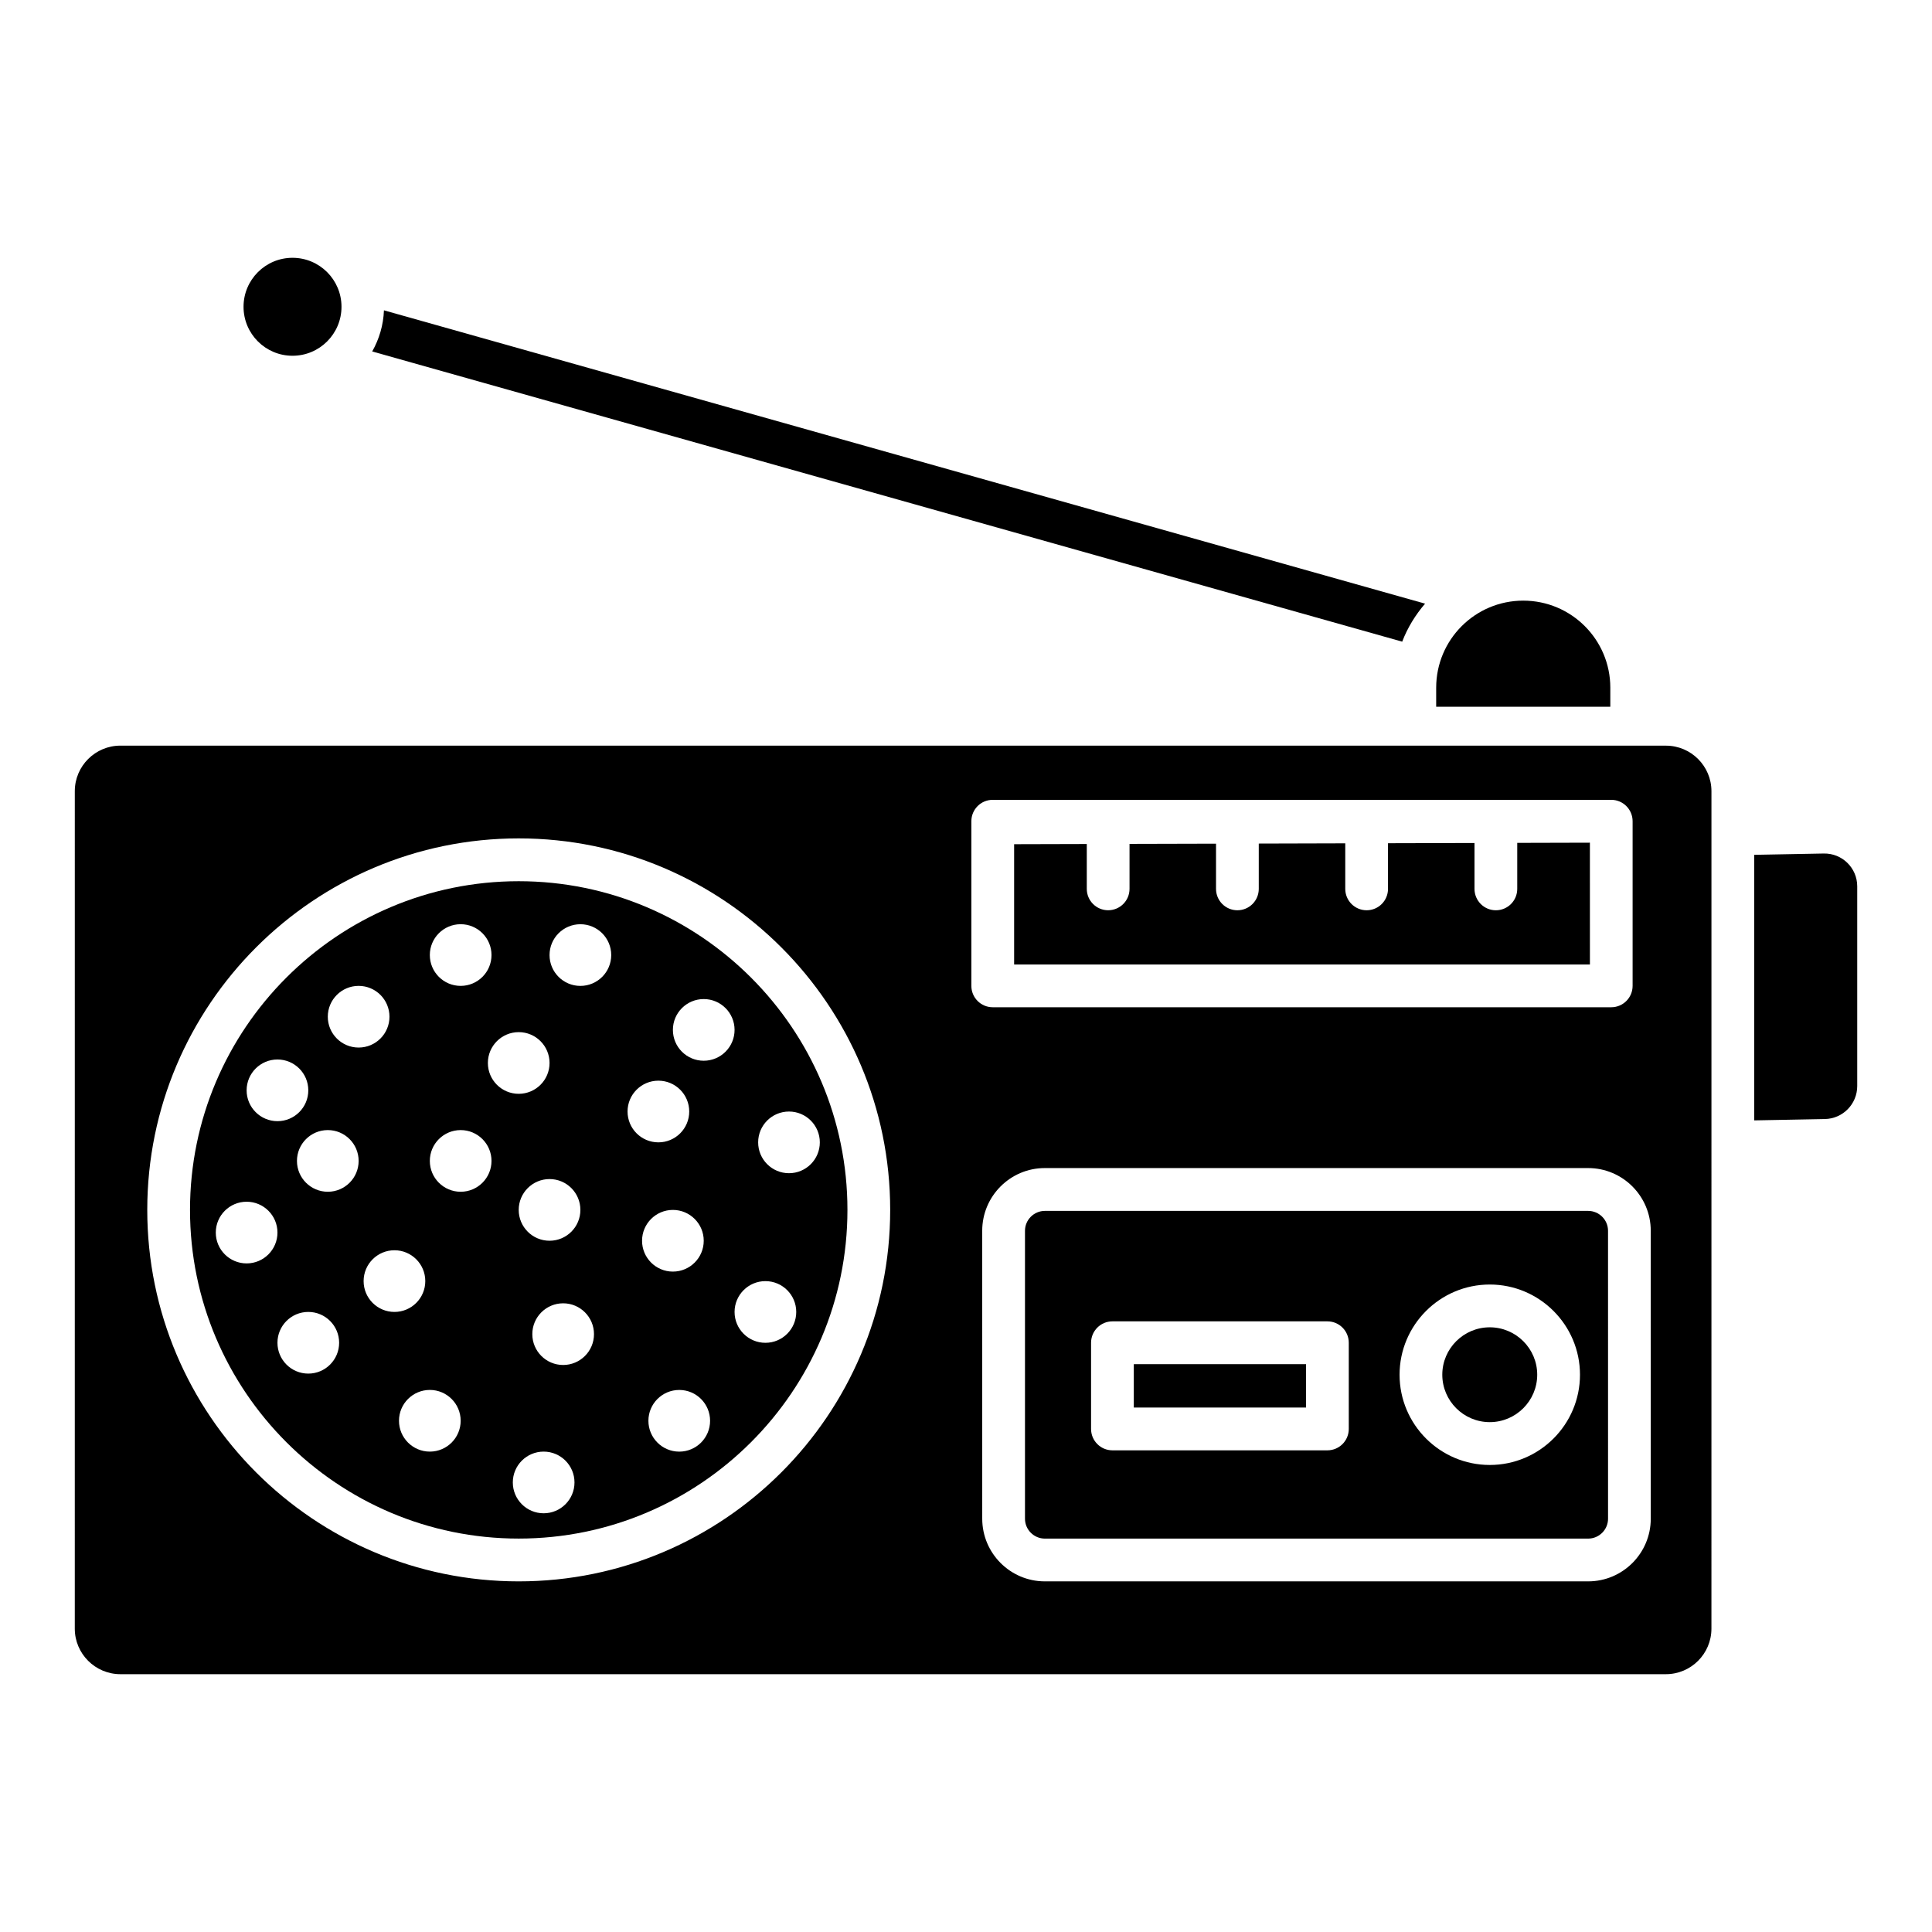
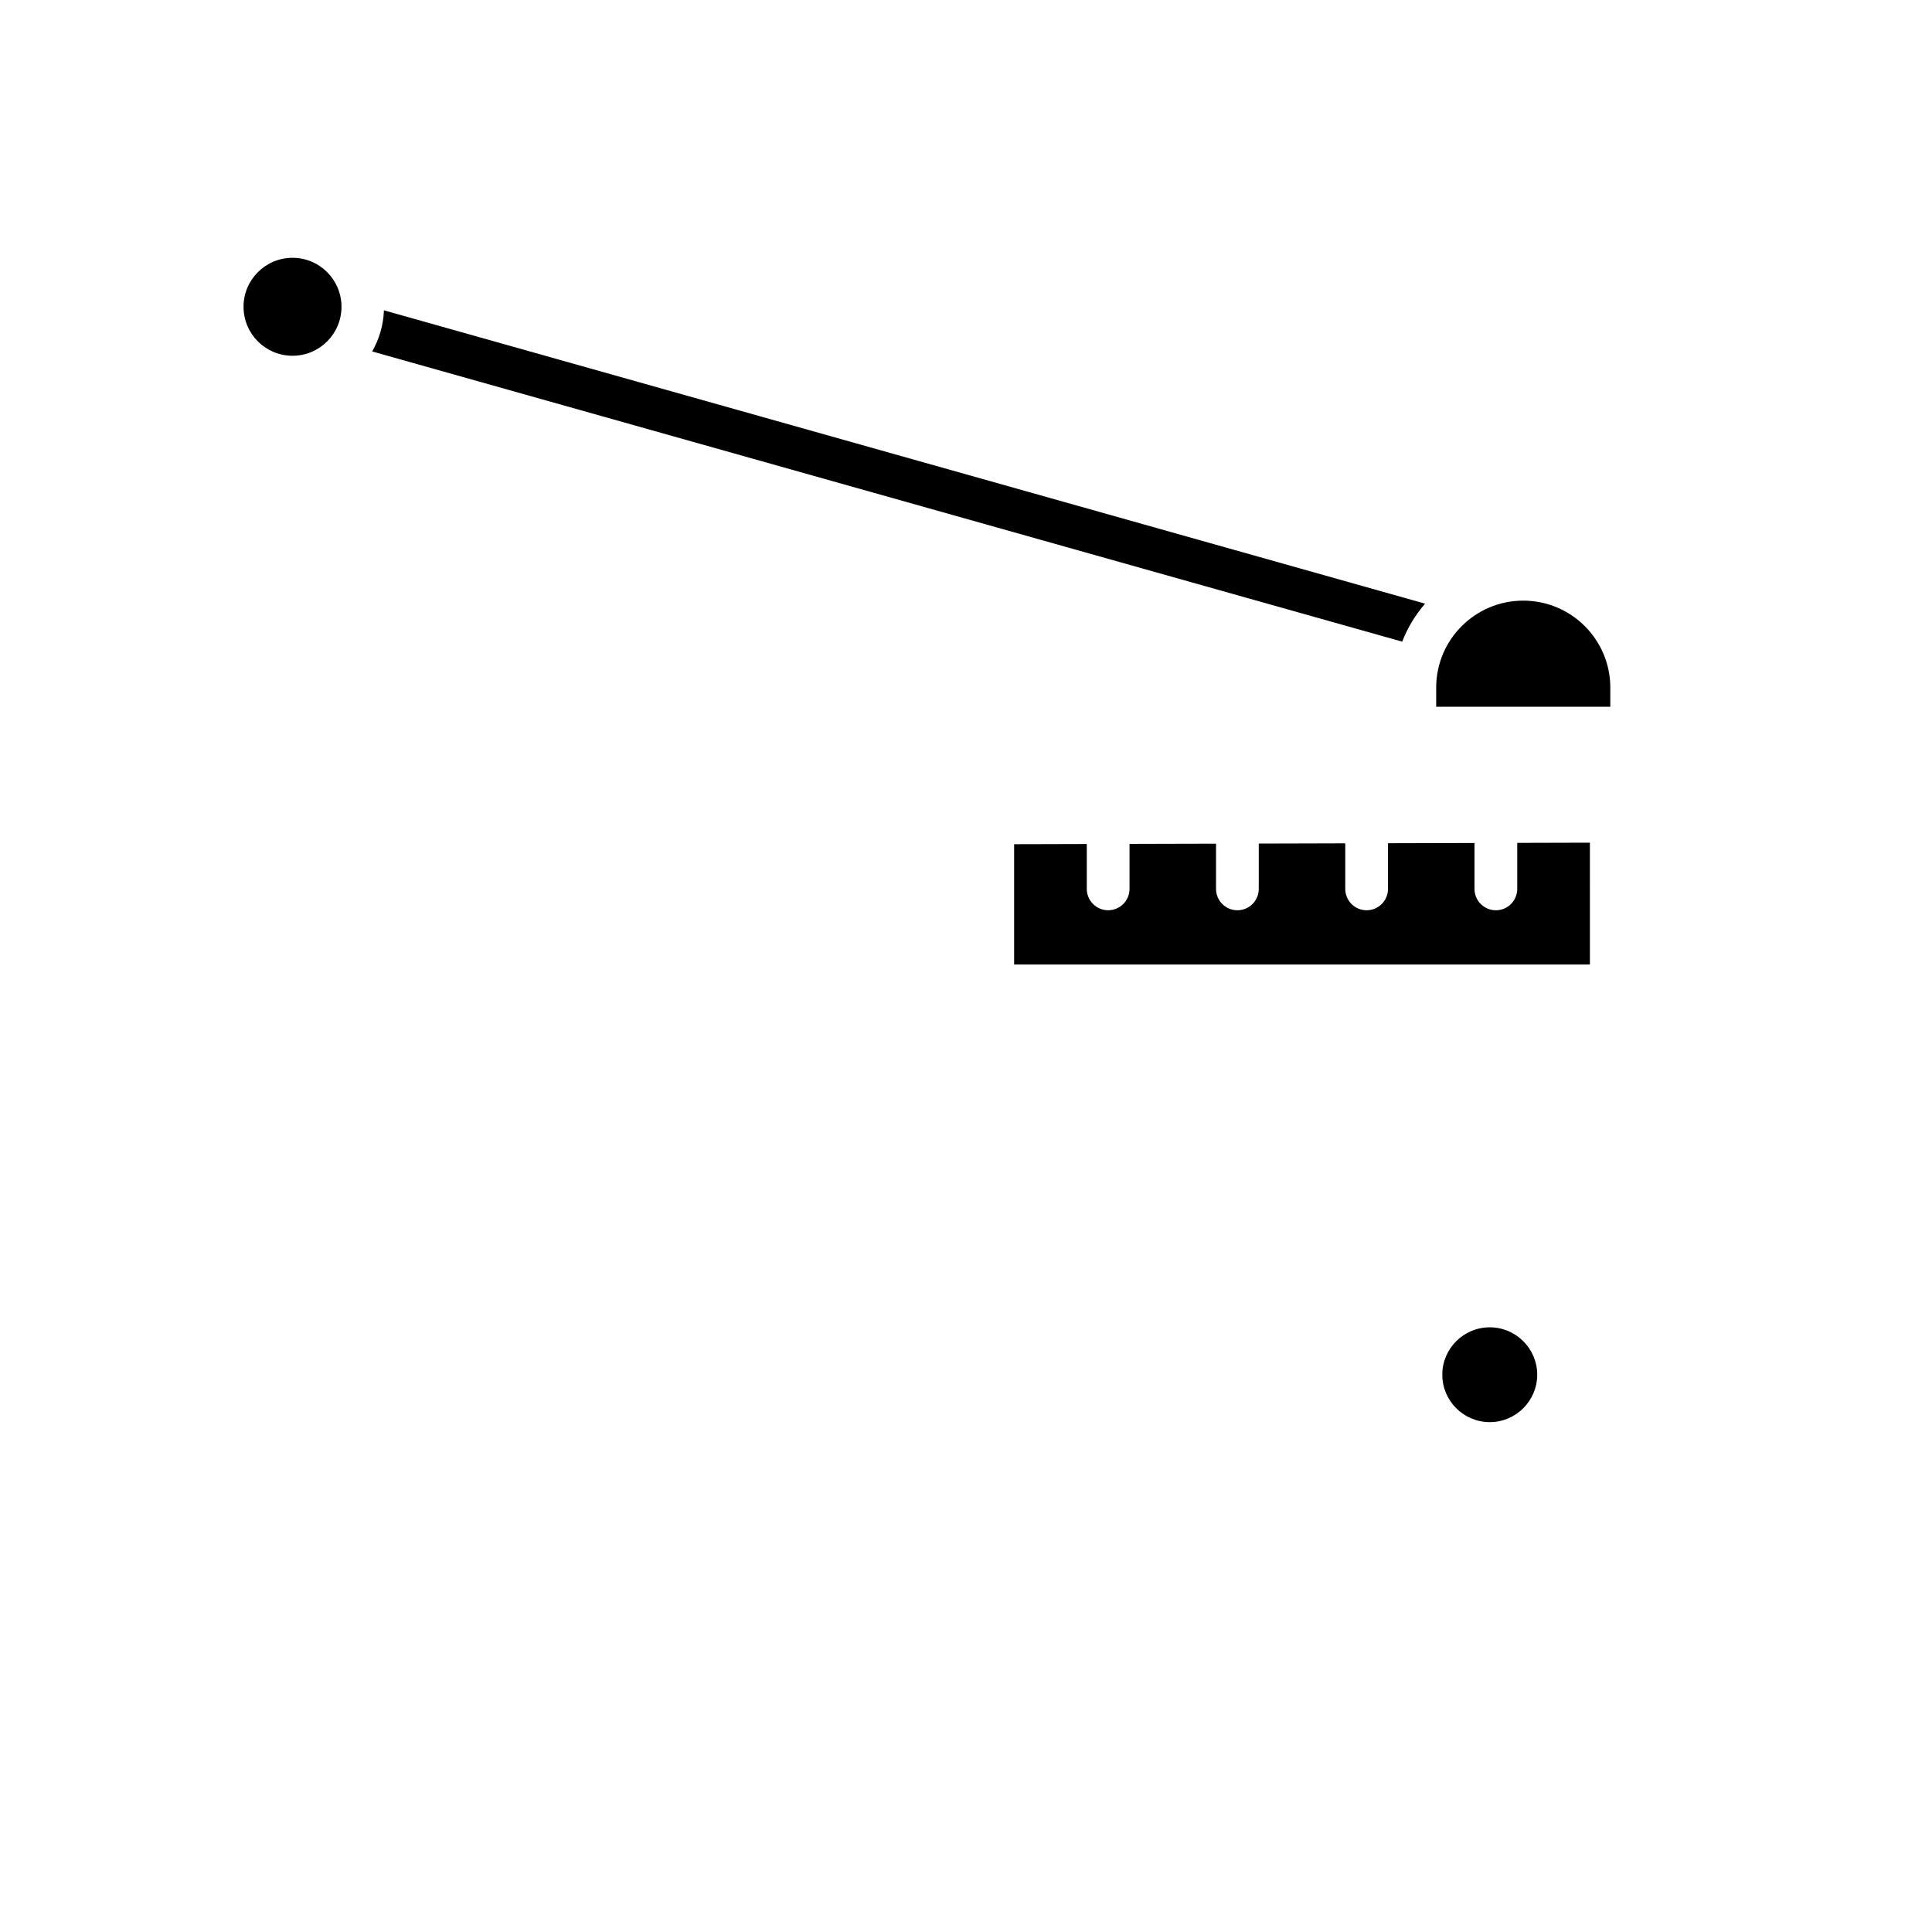
<svg xmlns="http://www.w3.org/2000/svg" fill="#000000" width="800px" height="800px" version="1.1" viewBox="144 144 512 512">
  <g>
    <path d="m245.75 226.24c-0.152 3.961-1.277 7.644-3.113 10.902l272.96 76.906c1.426-3.731 3.508-7.094 6.062-10.074z" />
    <path d="m234.5 225.3c0 7.168-5.812 12.98-12.98 12.98s-12.98-5.812-12.98-12.98c0-7.168 5.812-12.98 12.98-12.98s12.98 5.812 12.98 12.98" />
    <path d="m570.75 326.25c0-12.742-10.332-23.074-23.074-23.074-12.742 0-23.074 10.332-23.074 23.074v5.047h46.148z" />
-     <path d="m281.46 377.53c-48.031 0-87.105 39.074-87.105 87.105s39.074 87.105 87.105 87.105 87.121-39.074 87.121-87.105-39.09-87.105-87.121-87.105zm-15.379 11.395c4.512 0 8.172 3.66 8.172 8.172 0 4.516-3.66 8.172-8.172 8.172-4.516 0-8.172-3.66-8.172-8.172 0-4.512 3.66-8.172 8.172-8.172zm-48.551 35.852c4.516 0 8.172 3.66 8.172 8.172 0 4.516-3.66 8.172-8.172 8.172-4.512 0-8.172-3.66-8.172-8.172s3.66-8.172 8.172-8.172zm-8.172 54.039c-4.512 0-8.172-3.66-8.172-8.172s3.66-8.172 8.172-8.172c4.516 0 8.172 3.66 8.172 8.172s-3.66 8.172-8.172 8.172zm16.344 29.203c-4.516 0-8.172-3.66-8.172-8.172 0-4.516 3.66-8.172 8.172-8.172s8.172 3.66 8.172 8.172c0 4.512-3.66 8.172-8.172 8.172zm5.168-48.191c-4.512 0-8.172-3.66-8.172-8.172s3.66-8.172 8.172-8.172c4.516 0 8.172 3.66 8.172 8.172 0 4.516-3.66 8.172-8.172 8.172zm0-46.387c0-4.516 3.66-8.172 8.172-8.172 4.516 0 8.172 3.66 8.172 8.172 0 4.516-3.66 8.172-8.172 8.172-4.512 0-8.172-3.66-8.172-8.172zm9.492 70.062c0-4.512 3.66-8.172 8.172-8.172s8.172 3.66 8.172 8.172c0 4.516-3.66 8.172-8.172 8.172s-8.172-3.66-8.172-8.172zm17.547 45.188c-4.516 0-8.172-3.66-8.172-8.172 0-4.516 3.66-8.172 8.172-8.172s8.172 3.66 8.172 8.172-3.66 8.172-8.172 8.172zm8.172-68.863c-4.516 0-8.172-3.66-8.172-8.172s3.66-8.172 8.172-8.172 8.172 3.66 8.172 8.172c0 4.516-3.66 8.172-8.172 8.172zm7.211-34.129c0-4.512 3.66-8.172 8.172-8.172 4.516 0 8.172 3.66 8.172 8.172 0 4.516-3.66 8.172-8.172 8.172-4.516 0-8.172-3.66-8.172-8.172zm24.516 38.938c0 4.516-3.66 8.172-8.172 8.172-4.516 0-8.172-3.66-8.172-8.172s3.66-8.172 8.172-8.172c4.512 0 8.172 3.656 8.172 8.172zm-9.734 80.398c-4.516 0-8.172-3.66-8.172-8.172 0-4.516 3.66-8.172 8.172-8.172 4.512 0 8.172 3.66 8.172 8.172s-3.66 8.172-8.172 8.172zm5.168-39.301c-4.516 0-8.172-3.66-8.172-8.172 0-4.516 3.66-8.172 8.172-8.172 4.516 0 8.172 3.66 8.172 8.172 0 4.516-3.66 8.172-8.172 8.172zm4.566-100.46c-4.516 0-8.172-3.66-8.172-8.172 0-4.512 3.66-8.172 8.172-8.172 4.512 0 8.172 3.66 8.172 8.172 0 4.512-3.66 8.172-8.172 8.172zm12.5 33.289c0-4.512 3.66-8.172 8.172-8.172 4.512 0 8.172 3.66 8.172 8.172 0 4.516-3.66 8.172-8.172 8.172-4.516 0-8.172-3.66-8.172-8.172zm12.016 26.078c4.512 0 8.172 3.66 8.172 8.172 0 4.516-3.66 8.172-8.172 8.172-4.516 0-8.172-3.66-8.172-8.172 0-4.512 3.66-8.172 8.172-8.172zm1.684 64.055c-4.516 0-8.172-3.66-8.172-8.172 0-4.516 3.66-8.172 8.172-8.172 4.512 0 8.172 3.66 8.172 8.172s-3.66 8.172-8.172 8.172zm6.488-103.59c-4.516 0-8.172-3.66-8.172-8.172 0-4.516 3.66-8.172 8.172-8.172 4.512 0 8.172 3.66 8.172 8.172s-3.66 8.172-8.172 8.172zm16.344 74.75c-4.512 0-8.172-3.66-8.172-8.172s3.66-8.172 8.172-8.172c4.516 0 8.172 3.66 8.172 8.172s-3.656 8.172-8.172 8.172zm6.25-61.289c4.516 0 8.172 3.66 8.172 8.172s-3.66 8.172-8.172 8.172c-4.512 0-8.172-3.66-8.172-8.172 0-4.516 3.656-8.172 8.172-8.172z" />
    <path d="m538.8 495.75c-6.93 0-12.578 5.633-12.578 12.562 0 6.93 5.648 12.57 12.578 12.57 6.93 0 12.578-5.641 12.578-12.57 0-6.93-5.648-12.562-12.578-12.562z" />
-     <path d="m444.47 505.52h45.641v11.492h-45.641z" />
-     <path d="m564.88 464.9h-143.98c-2.894 0-5.269 2.363-5.269 5.269v76.309c0 2.902 2.371 5.269 5.269 5.269h143.98c2.894 0 5.269-2.363 5.269-5.269l-0.004-76.312c0-2.902-2.371-5.266-5.266-5.266zm-63.441 57.781c0 3.133-2.531 5.672-5.664 5.672h-56.969c-3.133 0-5.664-2.539-5.664-5.672v-22.836c0-3.133 2.531-5.672 5.664-5.672h56.969c3.133 0 5.664 2.539 5.664 5.672zm37.367 9.551c-13.18 0-23.906-10.727-23.906-23.914 0-13.18 10.727-23.906 23.906-23.906 13.18 0 23.906 10.727 23.906 23.906 0 13.188-10.727 23.914-23.906 23.914z" />
-     <path d="m585.48 341.6h-409.57c-6.66 0-12.086 5.41-12.086 12.062l-0.004 221.95c0 6.652 5.426 12.062 12.086 12.062h409.57c6.66 0 12.07-5.41 12.07-12.062l0.004-128.88v-93.062c0-6.652-5.41-12.062-12.07-12.062zm-304.02 221.48c-54.281 0-98.434-44.164-98.434-98.449 0-54.289 44.156-98.449 98.434-98.449 54.297 0 98.449 44.164 98.449 98.449 0 54.289-44.152 98.449-98.449 98.449zm119.96-157.82v-43.625c0-3.133 2.531-5.672 5.664-5.672h163.91c3.133 0 5.664 2.539 5.664 5.672v43.625c0 3.133-2.531 5.672-5.664 5.672h-163.91c-3.133 0-5.664-2.539-5.664-5.672zm180.05 141.21c0 9.16-7.434 16.609-16.594 16.609h-143.98c-9.16 0-16.594-7.453-16.594-16.609l-0.004-76.312c0-9.16 7.434-16.609 16.594-16.609h143.98c9.16 0 16.594 7.453 16.594 16.609z" />
    <path d="m565.34 367.32-19.254 0.051v12.188c0 3.133-2.531 5.672-5.664 5.672-3.133 0-5.664-2.539-5.664-5.672v-12.156l-22.922 0.059v12.094c0 3.133-2.531 5.672-5.664 5.672-3.133 0-5.664-2.539-5.664-5.672v-12.066l-22.922 0.062v12.004c0 3.133-2.531 5.672-5.664 5.672-3.133 0-5.664-2.539-5.664-5.672v-11.977l-22.922 0.059v11.914c0 3.133-2.531 5.672-5.664 5.672-3.133 0-5.664-2.539-5.664-5.672v-11.883l-19.254 0.051v31.879l152.59 0.004z" />
-     <path d="m627.32 370.19-18.441 0.348v70.375l18.727-0.355c4.766-0.09 8.578-3.981 8.578-8.742v-52.93c0-4.875-3.988-8.789-8.863-8.695z" />
  </g>
</svg>